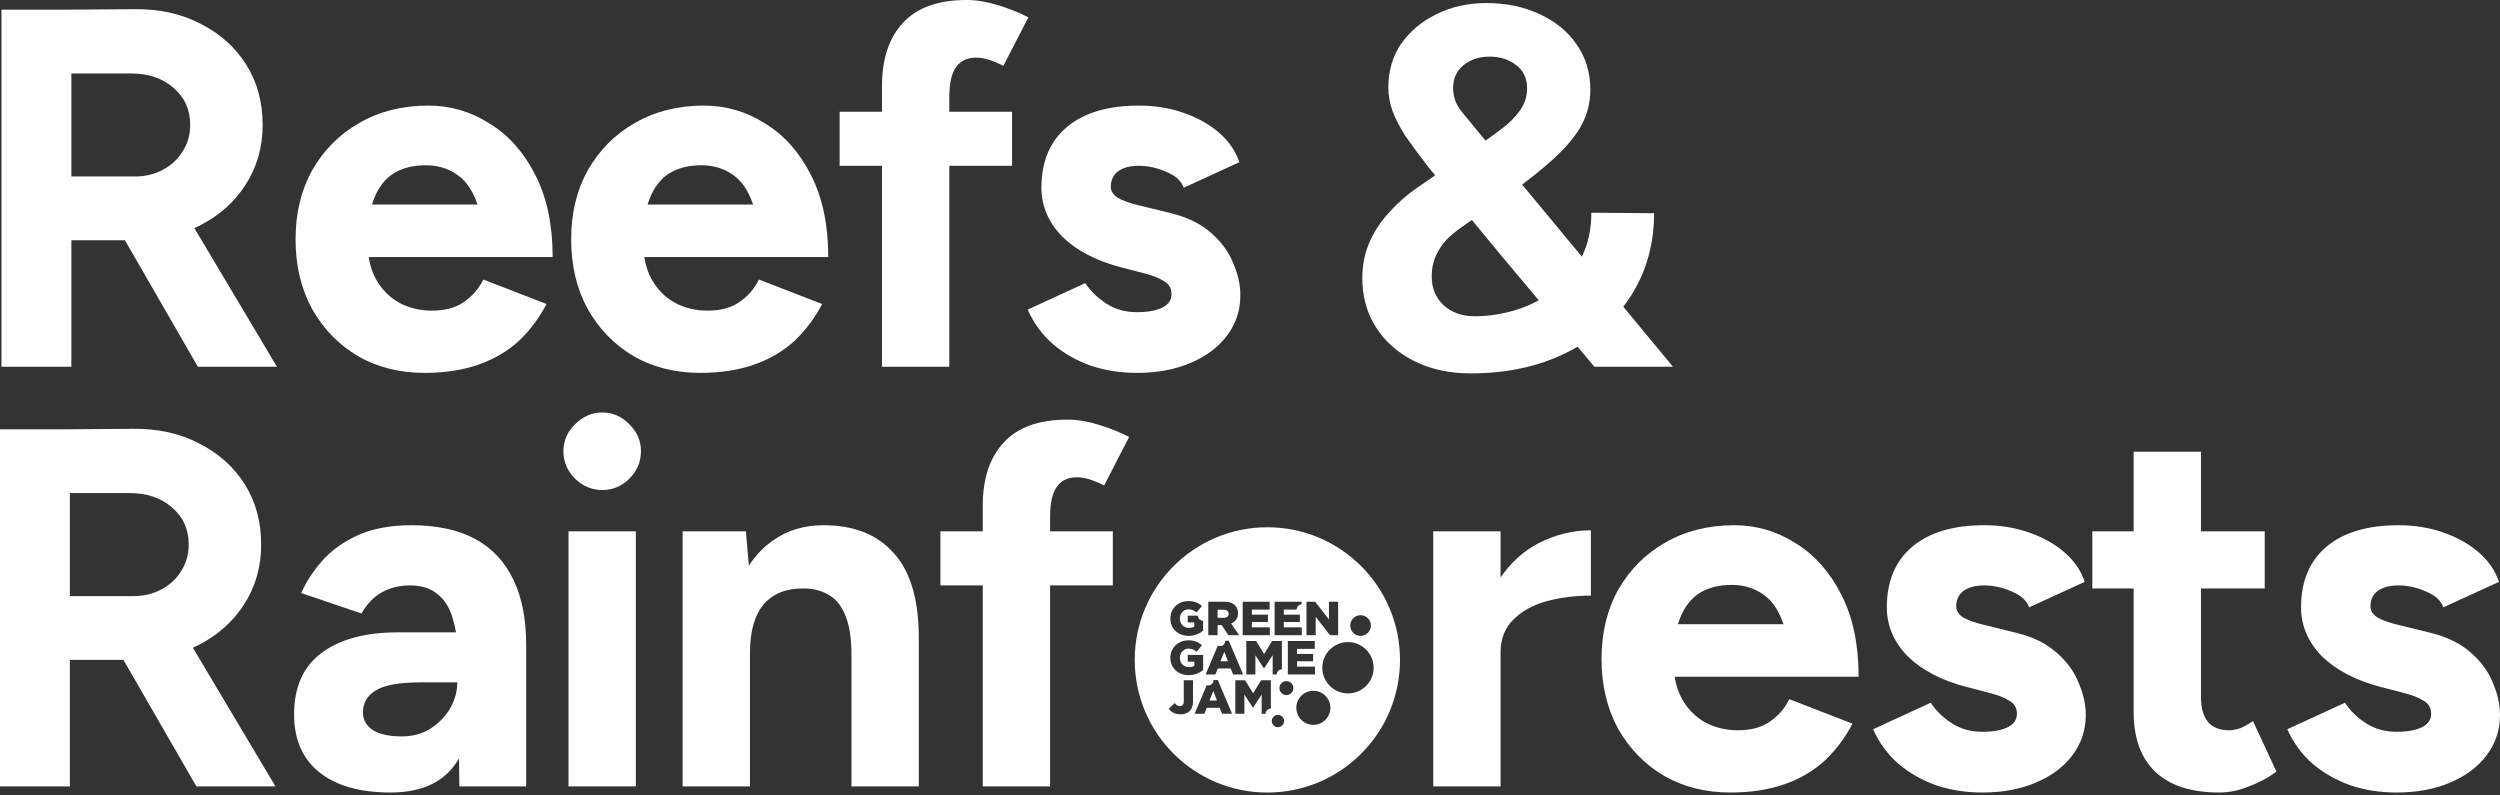
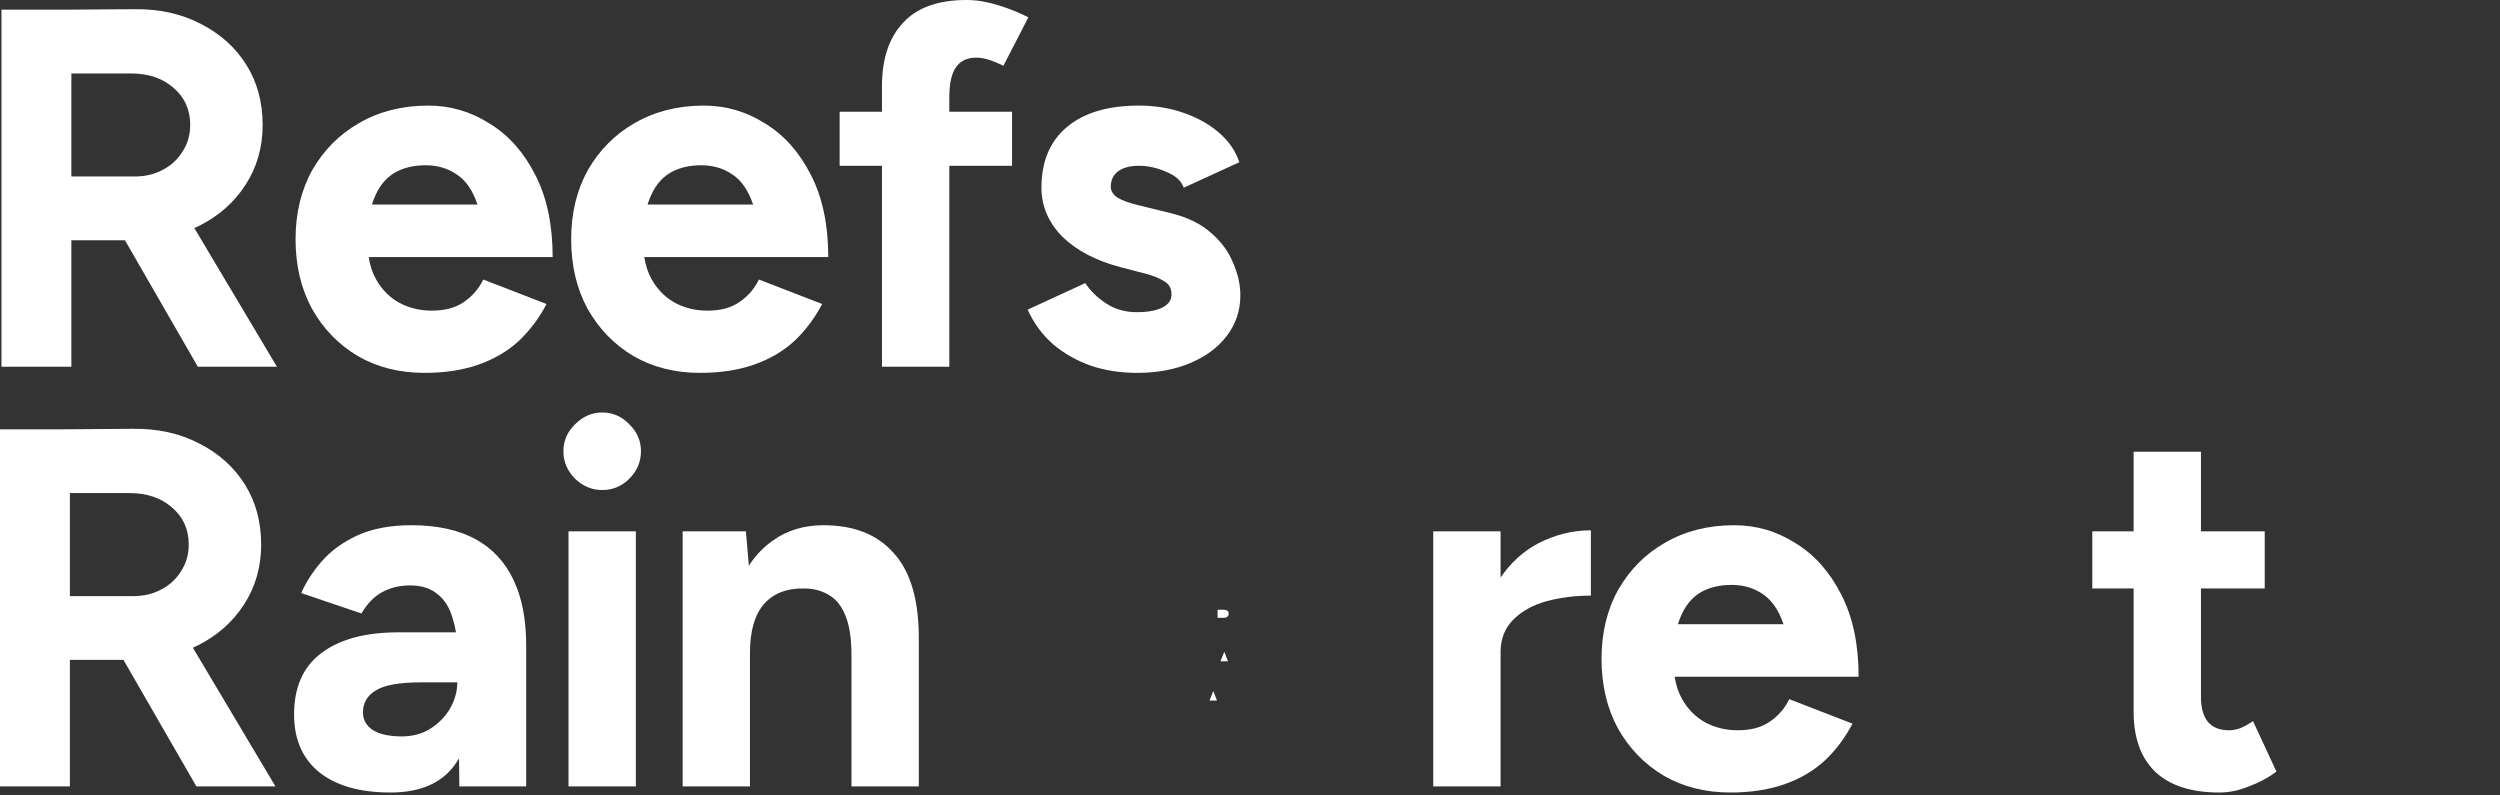
<svg xmlns="http://www.w3.org/2000/svg" width="440" height="140" viewBox="0 0 440 140" fill="none">
  <rect x="0" y="0" width="440" height="140" fill="#333333" stroke="none" />
-   <path fill-rule="evenodd" clip-rule="evenodd" d="M261.584 0.538C265.115 0.538 268.258 1.197 271.011 2.514C273.764 3.771 275.919 5.536 277.475 7.81C279.091 10.084 279.899 12.748 279.899 15.8C279.899 18.254 279.271 20.529 278.014 22.623C276.757 24.659 274.901 26.723 272.448 28.818C271.1 29.997 269.582 31.223 267.894 32.497L272.448 37.975L278.407 45.175C279.521 42.918 280.079 40.338 280.079 37.436L291.121 37.526C291.121 42.973 289.744 47.851 286.991 52.16C286.584 52.789 286.152 53.397 285.699 53.985L294.443 64.549H280.617L277.653 61.011C276.988 61.402 276.3 61.774 275.59 62.125C270.742 64.519 265.146 65.716 258.801 65.716C255.091 65.716 251.799 64.998 248.926 63.562C246.053 62.125 243.809 60.15 242.193 57.636C240.577 55.123 239.769 52.22 239.769 48.928C239.769 46.654 240.188 44.559 241.026 42.644C241.864 40.728 243.031 38.962 244.527 37.346C246.023 35.671 247.699 34.204 249.554 32.947L252.586 30.857L251.35 29.356C249.734 27.262 248.388 25.436 247.31 23.88C246.293 22.264 245.545 20.798 245.066 19.481C244.587 18.105 244.348 16.728 244.348 15.352C244.348 12.479 245.096 9.935 246.592 7.72C248.148 5.506 250.213 3.77 252.787 2.514C255.42 1.197 258.352 0.538 261.584 0.538ZM257.275 39.95C256.318 40.608 255.42 41.357 254.582 42.194C253.804 43.032 253.176 43.99 252.697 45.067C252.218 46.085 251.979 47.282 251.979 48.658C251.979 50.693 252.667 52.369 254.043 53.686C255.48 55.003 257.305 55.661 259.52 55.661C262.033 55.661 264.517 55.272 266.971 54.494C268.325 54.064 269.606 53.516 270.815 52.849L263.919 44.619L259.059 38.718L257.275 39.95ZM262.123 9.965C260.328 9.965 258.802 10.474 257.545 11.491C256.348 12.508 255.749 13.825 255.749 15.441C255.749 16.997 256.228 18.374 257.186 19.571C258.143 20.708 259.25 22.055 260.507 23.611L261.451 24.746C262.395 24.095 263.398 23.358 264.458 22.534C265.595 21.696 266.582 20.708 267.42 19.571C268.318 18.374 268.767 17.027 268.767 15.531C268.767 13.795 268.138 12.449 266.881 11.491C265.625 10.474 264.038 9.965 262.123 9.965Z" fill="white" />
  <path fill-rule="evenodd" clip-rule="evenodd" d="M75.361 18.584C79.251 18.584 82.843 19.631 86.135 21.726C89.486 23.76 92.18 26.783 94.214 30.793C96.249 34.743 97.266 39.561 97.266 45.247H64.884C65.12 46.744 65.56 48.06 66.204 49.197C67.221 50.993 68.598 52.369 70.334 53.327C72.07 54.225 73.955 54.673 75.99 54.673C78.324 54.673 80.209 54.165 81.646 53.147C83.142 52.13 84.279 50.813 85.057 49.197L96.189 53.506C94.873 56.02 93.227 58.205 91.252 60.06C89.277 61.855 86.912 63.232 84.159 64.19C81.406 65.147 78.264 65.626 74.733 65.626C70.304 65.626 66.383 64.638 62.972 62.663C59.561 60.629 56.867 57.846 54.892 54.314C52.977 50.783 52.019 46.713 52.019 42.105C52.019 37.496 53.007 33.426 54.982 29.895C57.017 26.364 59.77 23.611 63.242 21.636C66.773 19.601 70.813 18.584 75.361 18.584ZM74.913 29.087C72.698 29.087 70.813 29.566 69.257 30.524C67.76 31.481 66.623 32.948 65.845 34.923C65.707 35.263 65.582 35.622 65.468 36H84.045C84.023 35.94 84.003 35.88 83.98 35.821C83.142 33.427 81.945 31.721 80.389 30.703C78.833 29.626 77.007 29.087 74.913 29.087Z" fill="white" />
  <path fill-rule="evenodd" clip-rule="evenodd" d="M123.868 18.584C127.759 18.584 131.35 19.631 134.642 21.726C137.993 23.76 140.687 26.783 142.722 30.793C144.757 34.743 145.774 39.561 145.774 45.247H113.391C113.627 46.744 114.068 48.06 114.712 49.197C115.729 50.993 117.105 52.369 118.841 53.327C120.577 54.225 122.462 54.673 124.497 54.673C126.831 54.673 128.716 54.165 130.153 53.147C131.649 52.13 132.786 50.813 133.564 49.197L144.696 53.506C143.38 56.02 141.734 58.205 139.759 60.06C137.784 61.855 135.42 63.232 132.666 64.19C129.913 65.147 126.771 65.626 123.24 65.626C118.811 65.626 114.891 64.638 111.479 62.663C108.068 60.629 105.374 57.846 103.399 54.314C101.484 50.783 100.527 46.713 100.527 42.105C100.527 37.496 101.514 33.426 103.489 29.895C105.524 26.364 108.278 23.611 111.749 21.636C115.28 19.601 119.32 18.584 123.868 18.584ZM123.42 29.087C121.205 29.087 119.32 29.566 117.764 30.524C116.267 31.481 115.131 32.948 114.353 34.923C114.214 35.263 114.089 35.622 113.975 36H132.552C132.53 35.94 132.51 35.88 132.487 35.821C131.649 33.427 130.452 31.721 128.896 30.703C127.34 29.626 125.515 29.087 123.42 29.087Z" fill="white" />
  <path d="M200.438 18.584C203.251 18.584 205.855 19.002 208.249 19.84C210.702 20.678 212.797 21.846 214.532 23.342C216.268 24.838 217.466 26.573 218.124 28.548L208.338 33.037C207.919 31.84 206.902 30.913 205.286 30.255C203.67 29.536 202.054 29.177 200.438 29.177C198.882 29.177 197.655 29.506 196.757 30.165C195.919 30.823 195.5 31.721 195.5 32.858C195.5 33.636 195.919 34.294 196.757 34.833C197.595 35.312 198.762 35.731 200.258 36.09L206.093 37.526C209.026 38.245 211.391 39.411 213.186 41.027C214.982 42.583 216.268 44.349 217.046 46.324C217.884 48.239 218.303 50.125 218.303 51.98C218.303 54.673 217.496 57.068 215.88 59.162C214.323 61.197 212.168 62.783 209.415 63.921C206.722 65.058 203.61 65.626 200.079 65.626C197.206 65.626 194.513 65.207 191.999 64.369C189.485 63.471 187.271 62.215 185.355 60.599C183.44 58.923 181.944 56.888 180.866 54.494L191.012 49.825C191.909 51.202 193.136 52.399 194.692 53.416C196.248 54.434 198.044 54.943 200.079 54.943C201.994 54.943 203.49 54.673 204.568 54.135C205.645 53.596 206.183 52.818 206.183 51.801C206.183 50.723 205.735 49.945 204.837 49.466C203.999 48.928 202.862 48.479 201.425 48.12L197.296 47.043C192.927 45.905 189.485 44.11 186.972 41.656C184.518 39.142 183.291 36.269 183.291 33.037C183.291 28.429 184.787 24.867 187.78 22.354C190.772 19.84 194.992 18.584 200.438 18.584Z" fill="white" />
  <path fill-rule="evenodd" clip-rule="evenodd" d="M23.602 1.616C28.031 1.556 31.952 2.424 35.363 4.219C38.775 5.955 41.438 8.349 43.353 11.401C45.268 14.453 46.226 17.985 46.226 21.995C46.226 25.945 45.209 29.476 43.174 32.588C41.199 35.641 38.475 38.035 35.004 39.771C34.74 39.898 34.472 40.02 34.202 40.138L48.74 64.549H34.824L21.989 42.284H12.56V64.549H0.261V1.706H11.123L23.602 1.616ZM12.56 31.063H23.692C25.548 31.062 27.194 30.673 28.63 29.895C30.126 29.117 31.294 28.04 32.131 26.663C33.029 25.287 33.478 23.73 33.478 21.995C33.478 19.302 32.49 17.117 30.515 15.441C28.6 13.765 26.116 12.928 23.064 12.927H12.56V31.063Z" fill="white" />
  <path d="M170.132 0C171.867 2.27737e-05 173.693 0.299 175.608 0.897C177.583 1.496 179.378 2.214 180.994 3.052L176.595 11.581C175.638 11.102 174.77 10.743 173.992 10.504C173.214 10.264 172.495 10.145 171.837 10.145C170.221 10.145 169.024 10.713 168.246 11.85C167.468 12.927 167.079 14.693 167.079 17.147V19.661H178.122V29.177H167.079V64.549H155.228V29.177H147.777V19.661H155.228V15.172C155.228 10.384 156.455 6.673 158.909 4.04C161.363 1.347 165.104 0 170.132 0Z" fill="white" />
  <path d="M214.195 123.3H212.872L213.54 121.625L214.195 123.3Z" fill="white" />
  <path d="M216.13 116.386H214.807L215.474 114.711L216.13 116.386Z" fill="white" />
  <path d="M215.362 107.317C215.91 107.317 216.247 107.553 216.247 108.017V108.033C216.246 108.462 215.926 108.731 215.372 108.731H214.293V107.317H215.362Z" fill="white" />
-   <path fill-rule="evenodd" clip-rule="evenodd" d="M223.055 92.799C235.947 92.799 246.4 103.252 246.4 116.144C246.399 129.036 235.947 139.488 223.055 139.488C210.164 139.488 199.712 129.036 199.711 116.144C199.711 103.252 210.164 92.799 223.055 92.799ZM224.917 125.817C224.319 125.817 223.834 126.302 223.834 126.9C223.834 127.498 224.319 127.982 224.917 127.982C225.515 127.982 226 127.498 226 126.9C226 126.302 225.516 125.817 224.917 125.817ZM231.148 121.578C229.492 121.578 228.152 122.918 228.151 124.574C228.151 126.23 229.492 127.571 231.148 127.571C232.804 127.571 234.145 126.228 234.145 124.574C234.145 122.918 232.804 121.578 231.148 121.578ZM208.343 123.46C208.343 124.008 208.083 124.284 207.669 124.284C207.308 124.284 207.039 124.083 206.751 123.736L205.698 124.73C206.111 125.294 206.742 125.723 207.769 125.724C208.443 125.724 208.999 125.513 209.387 125.125C209.782 124.73 209.967 124.207 209.967 123.467V119.73H208.343V123.46ZM217.414 125.623H219.013V122.256L220.511 124.547H220.545L222.053 122.24V125.625H222.747C222.747 125.123 223.156 124.714 223.658 124.714H223.677V119.73H221.955L220.548 122.012L219.14 119.73H217.414V125.623ZM213.574 119.727C213.574 120.23 213.165 120.639 212.662 120.639C212.564 120.639 212.468 120.623 212.379 120.593L210.255 125.62H211.973L212.393 124.568H214.665L215.095 125.62H216.844L214.337 119.686H213.571C213.571 119.7 213.574 119.714 213.574 119.727ZM226.408 119.876C225.73 119.876 225.179 120.427 225.179 121.105C225.18 121.783 225.73 122.334 226.408 122.334C227.089 122.331 227.637 121.783 227.637 121.105C227.637 120.426 227.087 119.876 226.408 119.876ZM237.242 113.008C234.748 113.008 232.726 115.029 232.726 117.523C232.726 120.017 234.748 122.039 237.242 122.039C239.737 122.039 241.758 120.017 241.758 117.523C241.758 115.029 239.737 113.008 237.242 113.008ZM209.159 112.697C207.331 112.697 205.983 114.045 205.983 115.762V115.778C205.983 117.562 207.356 118.825 209.19 118.825C210.259 118.825 211.128 118.43 211.749 117.916V115.264H209.042V116.459H210.205V117.174C209.96 117.334 209.656 117.418 209.261 117.418C208.325 117.42 207.66 116.74 207.66 115.787V115.771C207.66 114.872 208.316 114.154 209.168 114.154C209.748 114.154 210.171 114.355 210.591 114.709L211.55 113.556C210.926 113.017 210.196 112.697 209.159 112.697ZM219.35 118.709H220.949V115.342L222.448 117.633H222.482L223.99 115.326V118.711H224.702C224.702 118.209 225.111 117.8 225.614 117.8V112.818H223.891V112.816L222.484 115.098L221.077 112.816H219.35V118.709ZM215.638 112.813C215.638 113.316 215.23 113.725 214.727 113.725C214.586 113.725 214.453 113.692 214.335 113.635L212.19 118.706H213.907L214.328 117.653H216.6L217.03 118.709H218.782L216.274 112.772H215.636C215.636 112.786 215.638 112.8 215.638 112.813ZM226.66 118.709H231.443V117.32H228.277V116.386H231.105V115.098H228.277V114.204H231.399V112.816H226.66V118.709ZM209.159 105.783C207.331 105.783 205.983 107.13 205.983 108.848V108.866H205.986C205.986 110.65 207.358 111.913 209.193 111.913C210.262 111.913 211.13 111.518 211.751 111.004V109.259C211.249 109.259 210.842 108.855 210.839 108.352H209.04V109.547H210.202V110.262C209.958 110.422 209.654 110.506 209.259 110.506C208.325 110.506 207.66 109.823 207.66 108.873V108.857C207.66 107.957 208.316 107.24 209.168 107.24C209.748 107.24 210.171 107.441 210.591 107.795L211.55 106.641C210.926 106.102 210.196 105.783 209.159 105.783ZM239.46 108.273C238.455 108.273 237.64 109.088 237.64 110.093C237.64 111.098 238.455 111.913 239.46 111.913C240.465 111.913 241.281 111.098 241.281 110.093C241.281 109.088 240.465 108.273 239.46 108.273ZM212.66 111.794H214.293V110.01H215.008L216.196 111.794H218.083L216.676 109.741C217.409 109.431 217.889 108.832 217.889 107.932V107.916C217.889 107.336 217.712 106.881 217.365 106.543C216.97 106.139 216.347 105.904 215.447 105.904H212.66V111.794ZM218.713 111.794H223.496V110.406H220.33V109.471H223.158V108.183H220.33V107.29H223.453V105.901H218.713V111.794ZM224.332 111.794H229.113V110.406H225.947V109.471H228.775V108.183H225.947V107.29H228.202C228.202 106.802 228.588 106.404 229.072 106.383V105.901H224.332V111.794ZM229.945 111.794H231.561V108.562L234.078 111.794H235.511V105.901H233.893V109.017L231.468 105.901H229.945V111.794Z" fill="white" />
  <path fill-rule="evenodd" clip-rule="evenodd" d="M72.407 92.439C76.896 92.439 80.637 93.247 83.629 94.863C86.622 96.479 88.867 98.873 90.363 102.045C91.859 105.157 92.607 108.988 92.607 113.536V138.404H80.847L80.788 133.486C80.606 133.788 80.416 134.081 80.218 134.364C77.883 137.776 74.053 139.481 68.727 139.482C63.34 139.482 59.15 138.285 56.158 135.891C53.225 133.497 51.759 130.115 51.759 125.746C51.759 120.958 53.345 117.367 56.517 114.973C59.749 112.519 64.267 111.292 70.073 111.292H80.252C80.109 110.417 79.918 109.609 79.679 108.868C79.141 106.953 78.243 105.516 76.986 104.559C75.789 103.541 74.173 103.033 72.138 103.033C70.342 103.033 68.727 103.422 67.29 104.2C65.854 104.978 64.627 106.234 63.609 107.97L53.016 104.379C53.854 102.464 55.051 100.608 56.607 98.813C58.223 96.957 60.318 95.431 62.891 94.234C65.525 93.037 68.697 92.439 72.407 92.439ZM74.203 120.09C70.313 120.09 67.619 120.569 66.123 121.526C64.627 122.424 63.879 123.711 63.879 125.387C63.879 126.704 64.477 127.751 65.674 128.529C66.871 129.247 68.547 129.606 70.701 129.606C72.617 129.606 74.293 129.157 75.729 128.26C77.225 127.302 78.392 126.105 79.23 124.669C80.068 123.172 80.487 121.646 80.487 120.09H74.203Z" fill="white" />
  <path fill-rule="evenodd" clip-rule="evenodd" d="M305.212 92.439C309.102 92.439 312.693 93.486 315.985 95.581C319.337 97.616 322.03 100.638 324.065 104.648C326.1 108.598 327.117 113.417 327.117 119.102H294.734C294.971 120.599 295.41 121.916 296.054 123.053C297.072 124.848 298.449 126.225 300.184 127.182C301.92 128.08 303.805 128.529 305.84 128.529C308.174 128.529 310.06 128.02 311.496 127.003C312.992 125.985 314.13 124.668 314.908 123.053L326.04 127.362C324.723 129.875 323.077 132.06 321.102 133.915C319.127 135.711 316.763 137.088 314.01 138.045C311.257 139.003 308.114 139.482 304.583 139.482C300.154 139.482 296.234 138.494 292.822 136.519C289.411 134.484 286.718 131.701 284.743 128.17C282.827 124.639 281.87 120.568 281.87 115.96C281.87 111.352 282.857 107.282 284.832 103.751C286.867 100.22 289.621 97.466 293.092 95.491C296.623 93.456 300.663 92.439 305.212 92.439ZM304.763 102.943C302.549 102.943 300.663 103.421 299.107 104.379C297.611 105.337 296.473 106.803 295.695 108.778C295.557 109.118 295.432 109.477 295.318 109.855H313.895C313.873 109.795 313.853 109.735 313.83 109.676C312.993 107.282 311.795 105.576 310.239 104.559C308.683 103.482 306.858 102.943 304.763 102.943Z" fill="white" />
-   <path d="M349.23 92.439C352.043 92.439 354.647 92.858 357.04 93.695C359.494 94.533 361.589 95.701 363.325 97.197C365.06 98.693 366.257 100.429 366.916 102.404L357.13 106.893C356.711 105.696 355.694 104.768 354.078 104.11C352.462 103.392 350.846 103.033 349.23 103.033C347.674 103.033 346.447 103.362 345.549 104.02C344.712 104.678 344.292 105.576 344.292 106.713C344.292 107.491 344.712 108.15 345.549 108.688C346.387 109.167 347.554 109.586 349.05 109.945L354.886 111.382C357.819 112.1 360.183 113.267 361.978 114.883C363.774 116.439 365.061 118.205 365.839 120.18C366.676 122.095 367.096 123.98 367.096 125.835C367.096 128.529 366.287 130.923 364.671 133.018C363.115 135.053 360.961 136.639 358.208 137.776C355.514 138.913 352.402 139.482 348.871 139.482C345.998 139.482 343.305 139.062 340.791 138.224C338.278 137.327 336.063 136.07 334.148 134.454C332.233 132.778 330.736 130.743 329.659 128.349L339.803 123.681C340.701 125.057 341.928 126.254 343.484 127.272C345.04 128.289 346.836 128.798 348.871 128.798C350.786 128.798 352.282 128.529 353.36 127.99C354.437 127.451 354.976 126.674 354.976 125.656C354.976 124.579 354.527 123.801 353.629 123.322C352.791 122.783 351.654 122.334 350.218 121.975L346.088 120.898C341.719 119.761 338.278 117.965 335.764 115.512C333.31 112.998 332.083 110.125 332.083 106.893C332.083 102.284 333.579 98.723 336.571 96.209C339.564 93.695 343.784 92.439 349.23 92.439Z" fill="white" />
  <path d="M387.369 93.516H398.591V103.571H387.369V122.693C387.369 124.609 387.788 126.075 388.626 127.092C389.464 128.05 390.691 128.529 392.307 128.529C392.905 128.529 393.563 128.409 394.281 128.17C395 127.871 395.748 127.451 396.526 126.913L400.656 135.801C399.219 136.878 397.603 137.746 395.808 138.404C394.072 139.122 392.336 139.482 390.601 139.482C385.633 139.482 381.862 138.255 379.289 135.801C376.775 133.347 375.519 129.846 375.519 125.297V103.571H368.247V93.516H375.519V79.511H387.369V93.516Z" fill="white" />
-   <path d="M422.135 92.439C424.948 92.439 427.551 92.858 429.945 93.695C432.399 94.533 434.494 95.701 436.23 97.197C437.965 98.693 439.162 100.429 439.821 102.404L430.035 106.893C429.616 105.696 428.599 104.768 426.983 104.11C425.367 103.392 423.751 103.033 422.135 103.033C420.579 103.033 419.351 103.362 418.454 104.02C417.616 104.678 417.197 105.576 417.197 106.713C417.197 107.491 417.616 108.15 418.454 108.688C419.292 109.167 420.459 109.586 421.955 109.945L427.791 111.382C430.723 112.1 433.087 113.267 434.883 114.883C436.678 116.439 437.965 118.205 438.743 120.18C439.581 122.095 440 123.98 440 125.835C440 128.529 439.192 130.923 437.576 133.018C436.02 135.053 433.866 136.639 431.113 137.776C428.419 138.913 425.307 139.482 421.776 139.482C418.903 139.482 416.209 139.062 413.696 138.224C411.182 137.327 408.967 136.07 407.052 134.454C405.137 132.778 403.641 130.743 402.564 128.349L412.708 123.681C413.606 125.057 414.833 126.254 416.389 127.272C417.945 128.289 419.741 128.798 421.776 128.798C423.691 128.798 425.187 128.529 426.264 127.99C427.342 127.451 427.88 126.673 427.88 125.656C427.88 124.579 427.431 123.801 426.534 123.322C425.696 122.783 424.558 122.334 423.122 121.975L418.993 120.898C414.624 119.761 411.182 117.965 408.668 115.512C406.214 112.998 404.987 110.125 404.987 106.893C404.987 102.284 406.484 98.723 409.476 96.209C412.469 93.696 416.688 92.439 422.135 92.439Z" fill="white" />
  <path fill-rule="evenodd" clip-rule="evenodd" d="M23.342 75.471C27.771 75.411 31.691 76.279 35.102 78.075C38.514 79.81 41.177 82.204 43.093 85.257C45.008 88.309 45.965 91.84 45.965 95.85C45.965 99.8 44.948 103.331 42.913 106.444C40.938 109.496 38.215 111.89 34.743 113.626C34.479 113.754 34.212 113.875 33.942 113.993L48.479 138.404H34.564L21.728 116.14H12.299V138.404H0V75.561H10.863L23.342 75.471ZM12.299 104.918H23.432C25.287 104.918 26.933 104.529 28.369 103.751C29.865 102.973 31.033 101.895 31.871 100.519C32.768 99.142 33.217 97.586 33.217 95.85C33.217 93.157 32.23 90.972 30.255 89.296C28.339 87.621 25.855 86.783 22.803 86.783H12.299V104.918Z" fill="white" />
  <path d="M111.91 138.404H100.059V93.516H111.91V138.404Z" fill="white" />
  <path d="M144.923 92.439C150.369 92.439 154.529 94.115 157.402 97.466C160.334 100.758 161.771 105.845 161.711 112.728V138.404H149.86V115.422C149.86 112.369 149.501 110.005 148.783 108.329C148.124 106.653 147.167 105.456 145.91 104.738C144.653 103.96 143.187 103.571 141.511 103.571C138.459 103.511 136.095 104.439 134.419 106.354C132.803 108.27 131.995 111.112 131.995 114.883V138.404H120.145V93.516H131.277L131.802 99.561C132.984 97.741 134.395 96.264 136.035 95.132C138.548 93.336 141.511 92.439 144.923 92.439Z" fill="white" />
-   <path d="M187.868 73.855C189.603 73.855 191.429 74.154 193.344 74.753C195.319 75.351 197.115 76.07 198.731 76.907L194.332 85.436C193.374 84.958 192.506 84.599 191.728 84.359C190.95 84.12 190.232 84 189.574 84C187.958 84 186.76 84.568 185.982 85.706C185.204 86.783 184.816 88.549 184.816 91.003V93.516H195.858V103.033H184.816V138.404H172.965V103.033H165.513V93.516H172.965V89.027C172.965 84.239 174.192 80.529 176.646 77.895C179.1 75.202 182.84 73.855 187.868 73.855Z" fill="white" />
  <path d="M279.993 104.828C277.24 104.828 274.636 105.157 272.182 105.815C269.788 106.474 267.843 107.551 266.347 109.047C264.897 110.497 264.15 112.34 264.105 114.575L264.102 114.793V138.404H252.252V93.516H264.102V101.647C265.894 99.031 268.078 97.039 270.656 95.671C273.649 94.115 276.761 93.336 279.993 93.336V104.828Z" fill="white" />
  <path d="M105.985 72.598C107.84 72.598 109.426 73.287 110.743 74.663C112.119 75.98 112.808 77.566 112.808 79.421C112.808 81.276 112.12 82.893 110.743 84.269C109.426 85.586 107.84 86.244 105.985 86.244C104.189 86.244 102.603 85.586 101.227 84.269C99.85 82.893 99.162 81.276 99.162 79.421C99.162 77.566 99.85 75.98 101.227 74.663C102.603 73.286 104.189 72.598 105.985 72.598Z" fill="white" />
</svg>